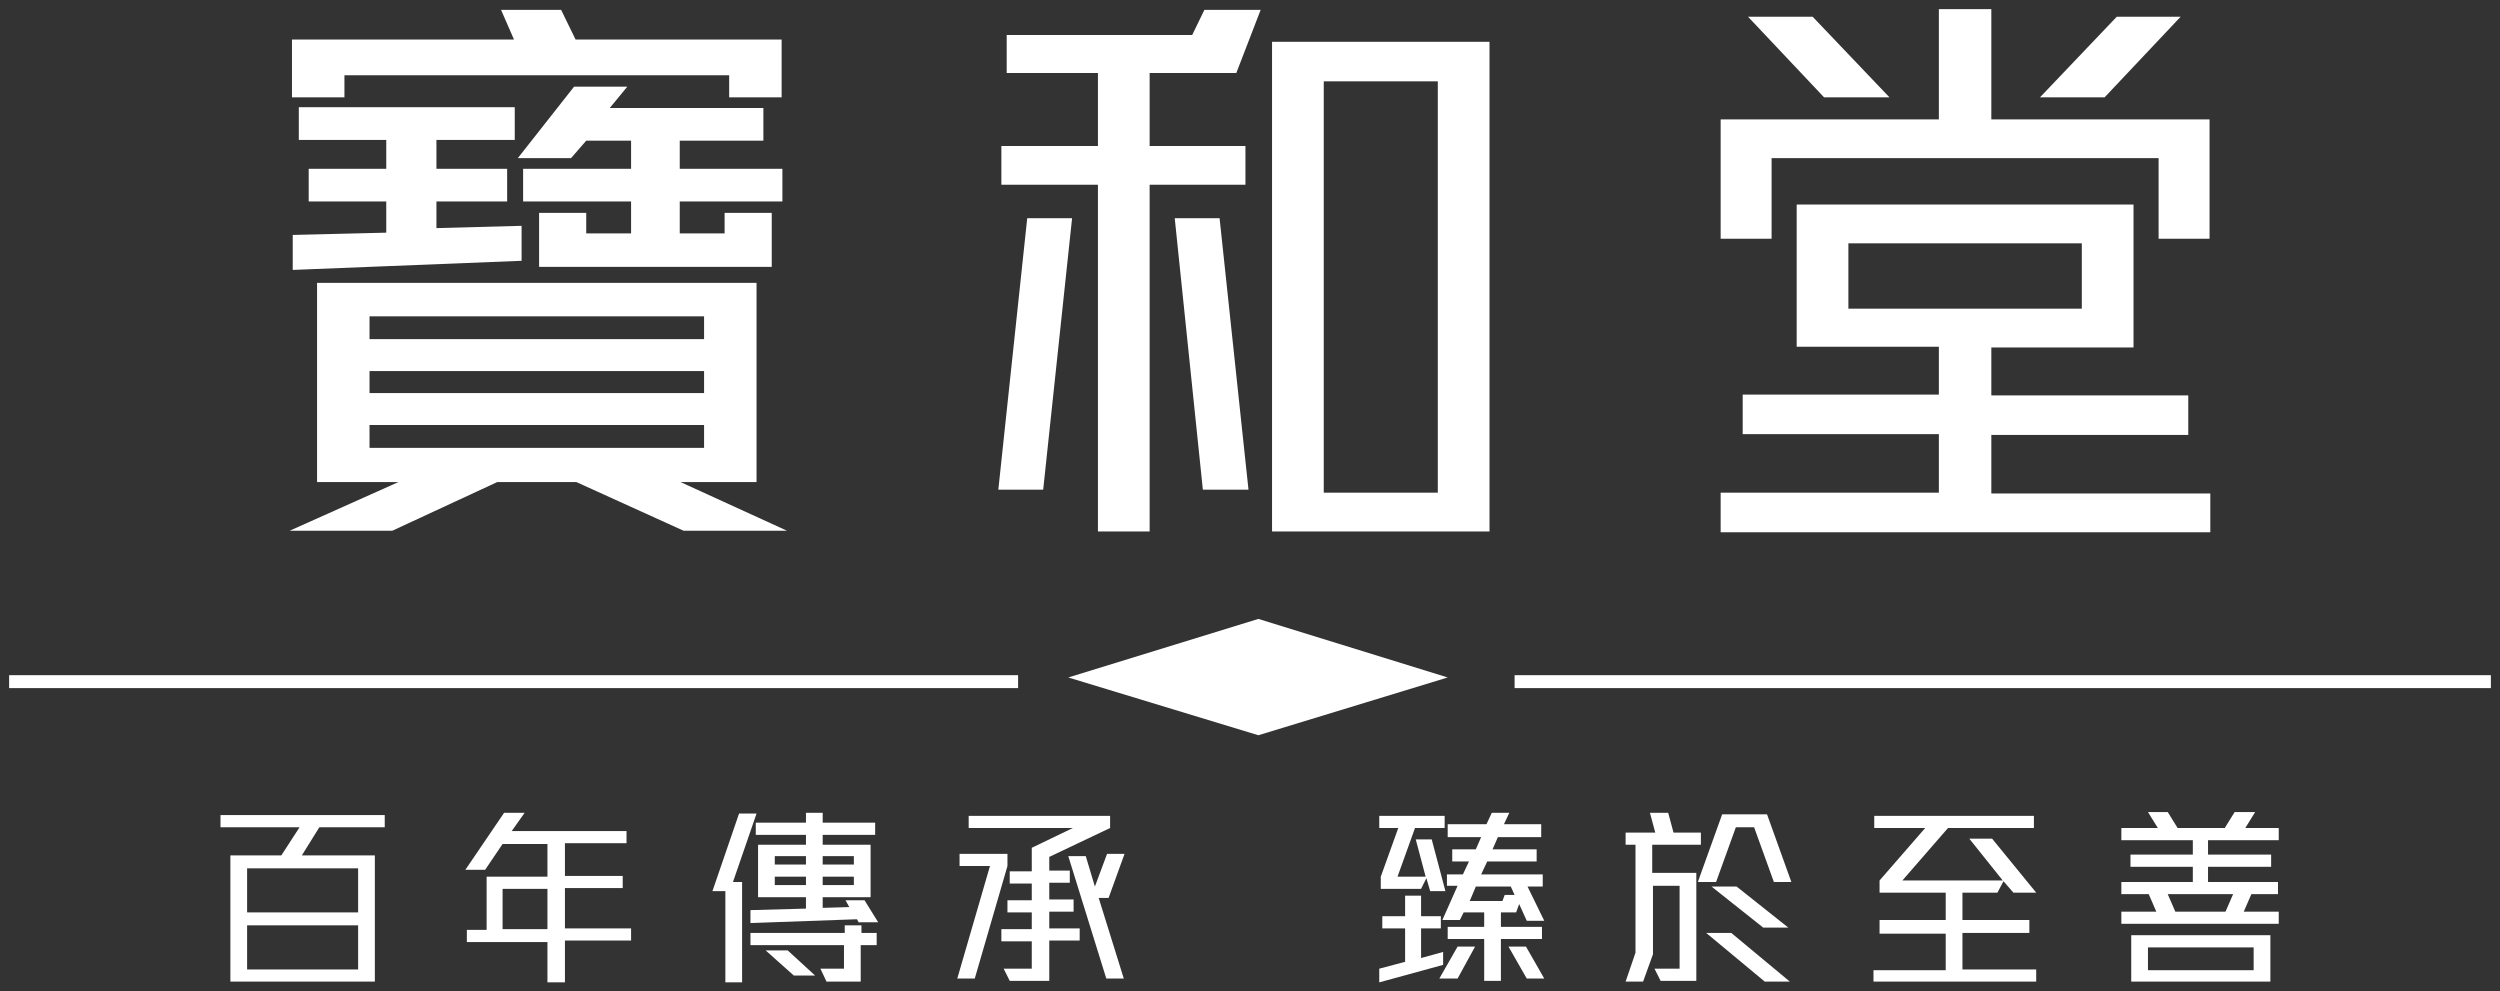
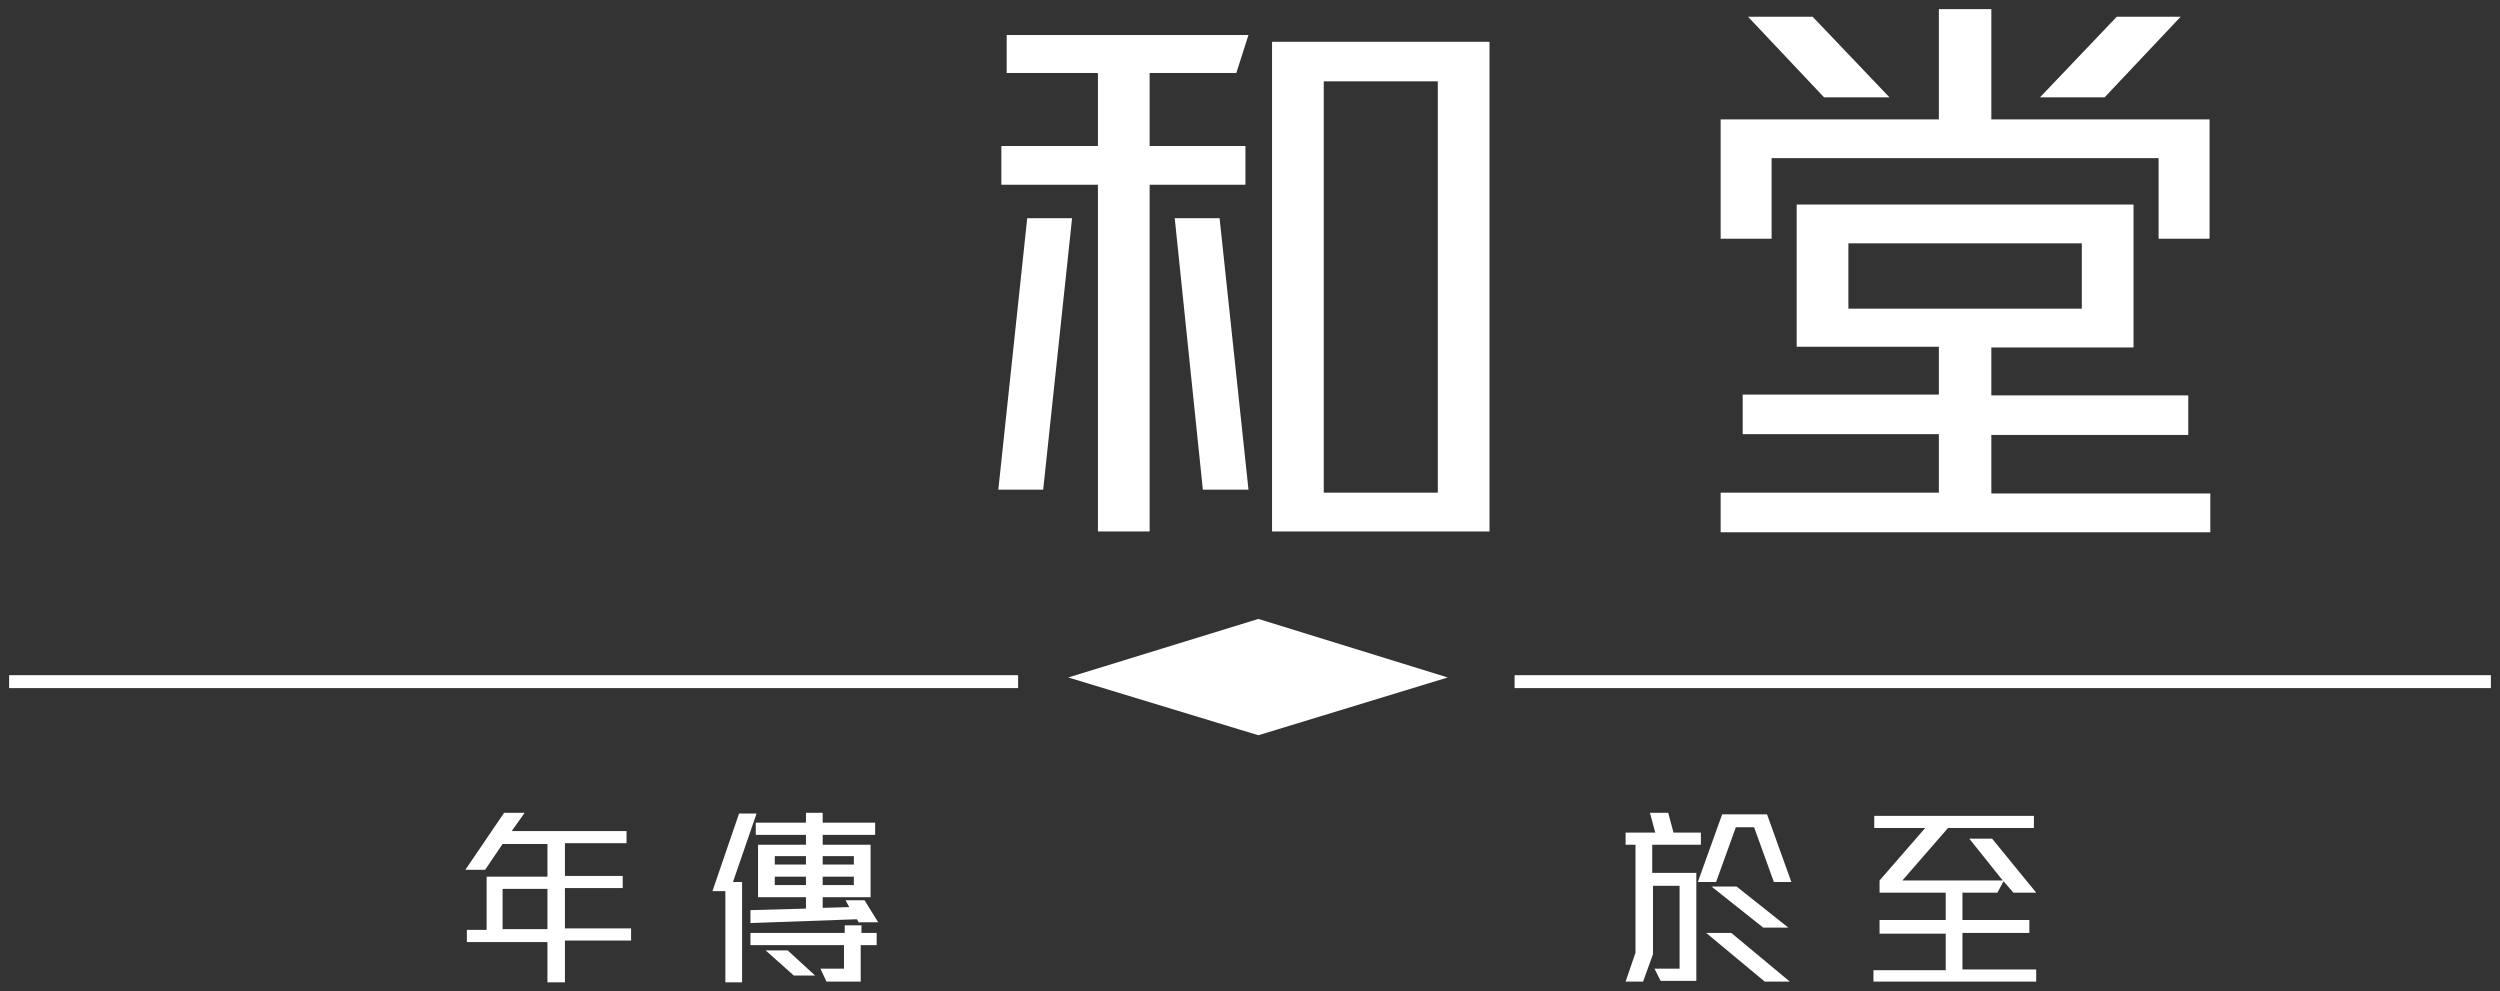
<svg xmlns="http://www.w3.org/2000/svg" version="1.1" id="Layer_1" x="0px" y="0px" viewBox="0 0 328.8 130.4" style="enable-background:new 0 0 328.8 130.4;" xml:space="preserve">
  <rect x="0" y="0" width="328.8" height="130.4" fill="#333333" stroke="none" />
  <style type="text/css">
	.st0{fill:#FFFFFF;}
</style>
  <g>
    <g>
      <g>
        <g>
-           <path class="st0" d="M42,108.8l-2.3,3.7h9.6v16.6h-19v-16.6H37l2.4-3.7H29v-1.6h21.6v1.6H42z M47.1,114.2H32.5v5.8h14.6V114.2z       M47.1,121.7H32.5v5.8h14.6V121.7z" />
          <path class="st0" d="M74.3,123.9v5.3H72v-5.3H61.4v-1.6H64v-7H72v-4.3h-5.9l-2.3,3.4h-2.6l5.1-7.5H69l-1.7,2.4h15.1v1.6h-8.1      v4.3h7.6v1.6h-7.6v5.3H83v1.6H74.3z M72,116.9h-5.9v5.3H72V116.9z" />
          <path class="st0" d="M96.4,116h1.2v13.2h-2.2v-12h-1.7l3.5-10.2h2.3L96.4,116z M113.2,124.3v4.8h-4.5l-0.8-1.7h3.1v-3.1H98.7      v-1.6h12.4v-1h2.2v1h2v1.6H113.2z M113,121.4l-0.3-0.5l-14,0.5v-1.7l7.3-0.2V118h-6.3v-6.9h6.3v-1.3h-6.6v-1.6h6.6v-1.3h2.2v1.3      h6.9v1.6h-6.9v1.3h6.3v6.9h-6.3v1.4l3.5-0.1l-0.5-0.9h2.5l1.8,2.9H113z M104.4,128.3l-3.7-3.3h2.9l3.6,3.3H104.4z M106,112.6      h-4.1v1.1h4.1V112.6z M106,115.3h-4.1v1.1h4.1V115.3z M112.3,112.6h-4.1v1.1h4.1V112.6z M112.3,115.3h-4.1v1.1h4.1V115.3z" />
-           <path class="st0" d="M128.2,128.7h-2.3l4.3-14.8h-4v-1.6h6.3v1.6L128.2,128.7z M138,112.7v1.8h2.7v1.6H138v2.2h3.2v1.6H138v2.2      h4v1.6h-4v5.3h-5.2l-0.8-1.6h3.7v-3.6h-4v-1.6h4V120h-3.2v-1.6h3.2v-2.2h-2.9v-1.6h2.9v-3.1l5.4-2.6h-13.7v-1.6H146v1.6      L138,112.7z M145.8,118.1h-1.3l3.3,10.6h-2.3l-5-16.1h2.3l1.2,4l1.6-4.3h2.3L145.8,118.1z" />
        </g>
        <g>
-           <path class="st0" d="M181.4,129.2v-1.8l3.4-0.9v-4.4h-3v-1.6h3v-2.7h2.1v2.7h2.6v1.6h-2.6v3.9l2.9-0.8v1.7L181.4,129.2z       M188.1,117.2l-0.5-1.7l-0.7,1.4h-5.3v-1.6l2.3-6.4h-2.5v-1.6h8.6v1.6h-3.9l-2.3,6.4h3.7l-1.3-4.9h2.1l1.8,6.8H188.1z       M191.7,128.7h-2.4l2.4-4.2h2.3L191.7,128.7z M200.8,121.1l-1-2.2l-0.4,1.1h-2v1.9h5.4v1.6h-5.4v5.5h-2.2v-5.5h-4.8v-1.6h4.8      v-1.9h-2.7l-0.5,1h-2.3l2-4.5h-1.4V115h2.1l0.8-1.7H191v-1.6h3.1l0.7-1.6h-4.4v-1.7h5.1l0.7-1.5h2.3l-0.7,1.5h4.9v1.7H197      l-0.7,1.6h5.8v1.6h-6.5l-0.8,1.7h8.1v1.6h-2l2.2,4.5H200.8z M198.7,116.6h-4.6l-0.8,1.9h4.3l0.3-0.8h1.3L198.7,116.6z       M200.8,128.7l-2.4-4.2h2.3l2.4,4.2H200.8z" />
          <path class="st0" d="M217.3,111.1v3.7h5.8v14.2h-4.7l-0.8-1.6h3.3v-10.9h-3.5v9l-1.3,3.6h-2.3l1.3-3.8v-14.2h-1.3v-1.6h3.9      l-0.7-2.6h2.4l0.7,2.6h3.6v1.6H217.3z M233.3,116l-2.6-7.2h-2.4l-2.6,7.2h-2.4l3.2-8.9h5.9l3.2,8.9H233.3z M232.1,129.1      l-7.7-6.4h3.3l7.7,6.4H232.1z M231.9,122l-6.8-5.4h3.3l6.8,5.4H231.9z" />
          <path class="st0" d="M246.4,129.2v-1.6h9.5v-4.8h-8.7V121h8.7v-3.6h-8.7v-1.6l6-6.9h-6.7v-1.6h21v1.6h-11.3l-6,6.9h13.2      l-4.4-5.5h3l5.8,7.1h-3l-1.3-1.5l-0.8,1.5h-4.6v3.6h8.8v1.7h-8.8v4.8h9.7v1.6H246.4z" />
-           <path class="st0" d="M279,121.5v-1.6h4.6l-1-2.3H279V116h9.4v-2h-8.2v-1.6h8.2v-1.9H279v-1.6h4.8l-1.3-2.1h2.6l1.3,2.1h6.2      l1.3-2.1h2.7l-1.3,2.1h4.4v1.6h-9.3v1.9h8.3v1.6h-8.3v2h9.2v1.6h-3.5l-1,2.3h4.6v1.6H279z M280.3,129.1V123h18.3v6.1H280.3z       M296.4,124.6h-13.9v3h13.9V124.6z M285.1,117.6l1,2.3h6.6l1-2.3H285.1z" />
        </g>
      </g>
      <g>
-         <path class="st0" d="M89.9,69.8l-14.1-6.4H65.4l-13.8,6.4H38.1l14.3-6.4H41.7V37.2h57.8v26.2h-10l14,6.4H89.9z M95.9,12.8V9.9     H45.3v2.9h-6.9V5.2h29.2l-1.7-3.9h7.9l1.9,3.9h27.1v7.6H95.9z M38.5,35.5v-4.6l12.3-0.3v-4.1H40.6v-4.3h10.2v-3.8H39.3v-4.3h28.4     v4.3H57.4v3.8h9.3v4.3h-9.3V30l11.2-0.3v4.6L38.5,35.5z M92.6,41.6h-44v3h44V41.6z M92.6,48.8h-44v2.9h44V48.8z M92.6,55.9h-44v3     h44V55.9z M89.4,26.5v4.2h5.9v-2.7h6.2v7.1H70.9v-7.1h6.2v2.7H83v-4.2H68.8v-4.3H83v-3.7h-5.9l-2,2.3h-7l7.4-9.4h7l-2.3,2.8h20.2     v4.3h-11v3.7h13.5v4.3H89.4z" />
-         <path class="st0" d="M137.2,64.4h-5.9l3.8-35.7h5.9L137.2,64.4z M162.6,9.6h-11.4v9.6h12.6v5.1h-12.6v45.6h-6.8V24.3h-12.7v-5.1     h12.7V9.6h-12V4.6h24.4l1.6-3.3h7.4L162.6,9.6z M158.2,64.4l-3.7-35.7h5.9l3.8,35.7H158.2z M167.3,69.9V5.5h28.6v64.4H167.3z      M189.1,10.7h-15v54.1h15V10.7z" />
+         <path class="st0" d="M137.2,64.4h-5.9l3.8-35.7h5.9L137.2,64.4z M162.6,9.6h-11.4v9.6h12.6v5.1h-12.6v45.6h-6.8V24.3h-12.7v-5.1     h12.7V9.6h-12V4.6h24.4h7.4L162.6,9.6z M158.2,64.4l-3.7-35.7h5.9l3.8,35.7H158.2z M167.3,69.9V5.5h28.6v64.4H167.3z      M189.1,10.7h-15v54.1h15V10.7z" />
        <path class="st0" d="M283.9,31.4V20.8H233v10.6h-6.7V15.7H255V1.2h6.9v14.5h28.7v15.7H283.9z M226.3,70v-5.2H255v-7.7h-25.8v-5.2     H255v-6.3h-18.7V26.9h44.3v18.8h-18.7v6.3h25.9v5.2h-25.9v7.7h28.8V70H226.3z M239.9,12.8l-10-10.6h8.5l10.1,10.6H239.9z      M273.8,32h-30.7v8.6h30.7V32z M276.8,12.8h-8.5l10.1-10.6h8.4L276.8,12.8z" />
      </g>
      <g>
        <g>
          <rect x="199.2" y="88.8" class="st0" width="128.4" height="1.7" />
        </g>
        <g>
          <rect x="1.2" y="88.8" class="st0" width="132.7" height="1.7" />
        </g>
        <polygon class="st0" points="165.5,81.4 140.5,89.1 165.5,96.7 190.4,89.1    " />
      </g>
    </g>
  </g>
</svg>